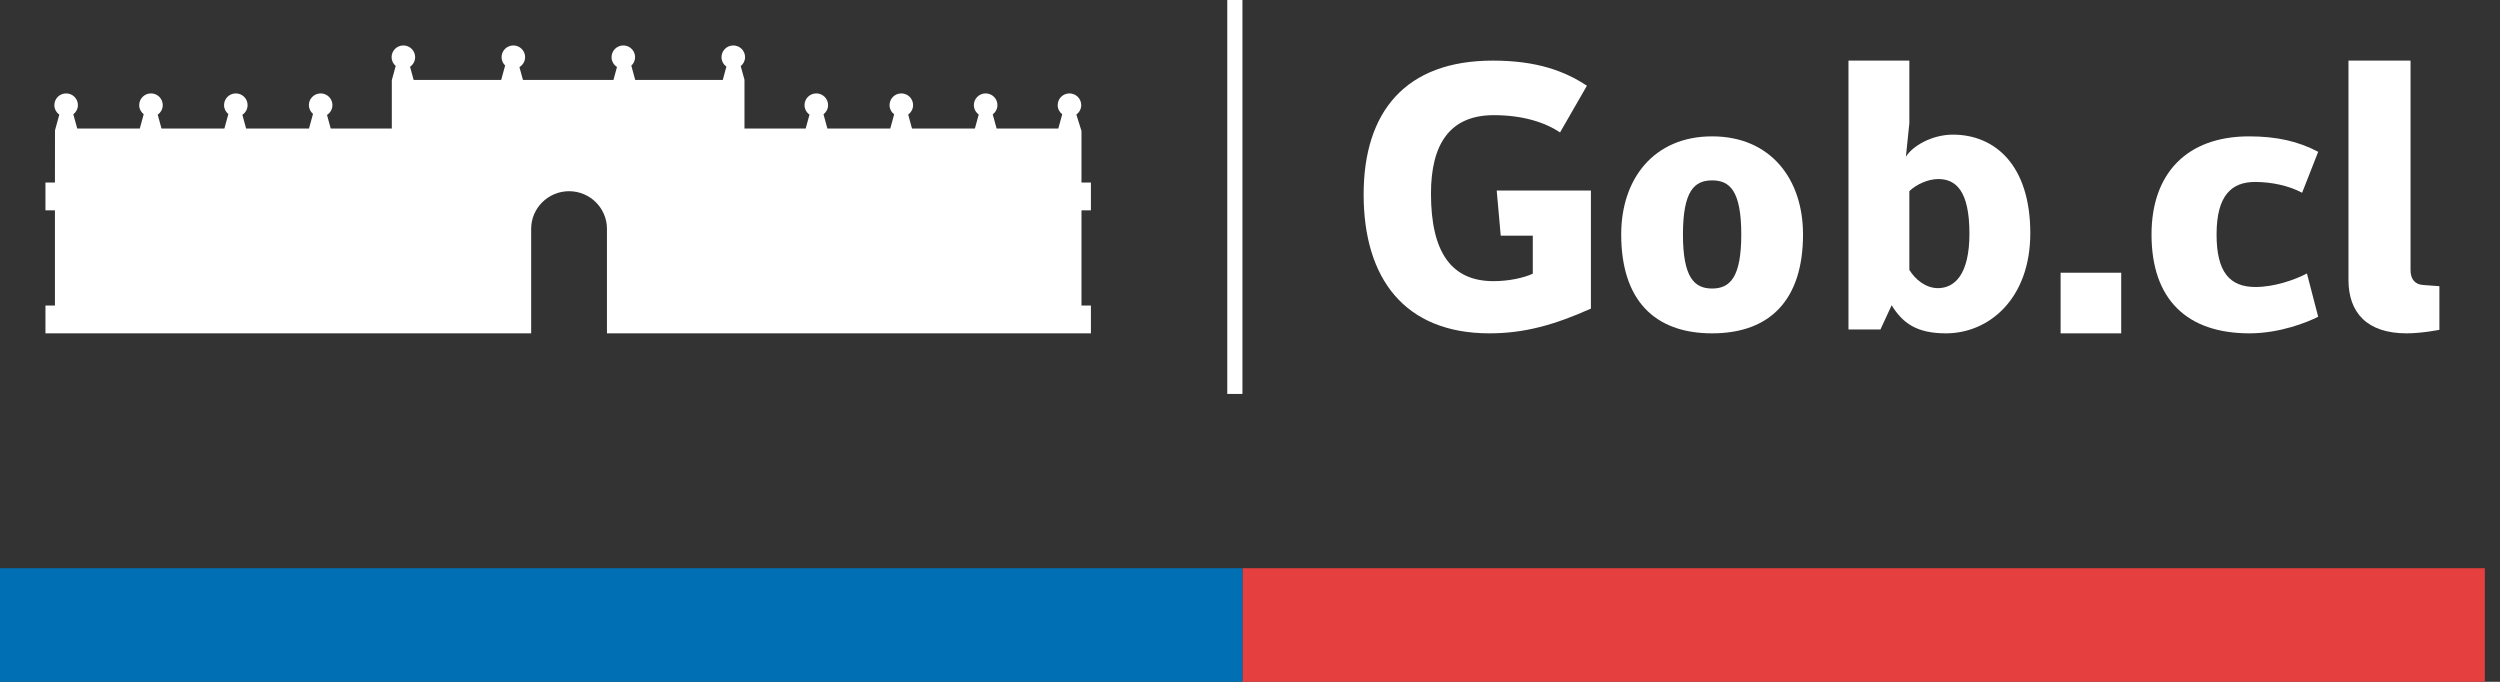
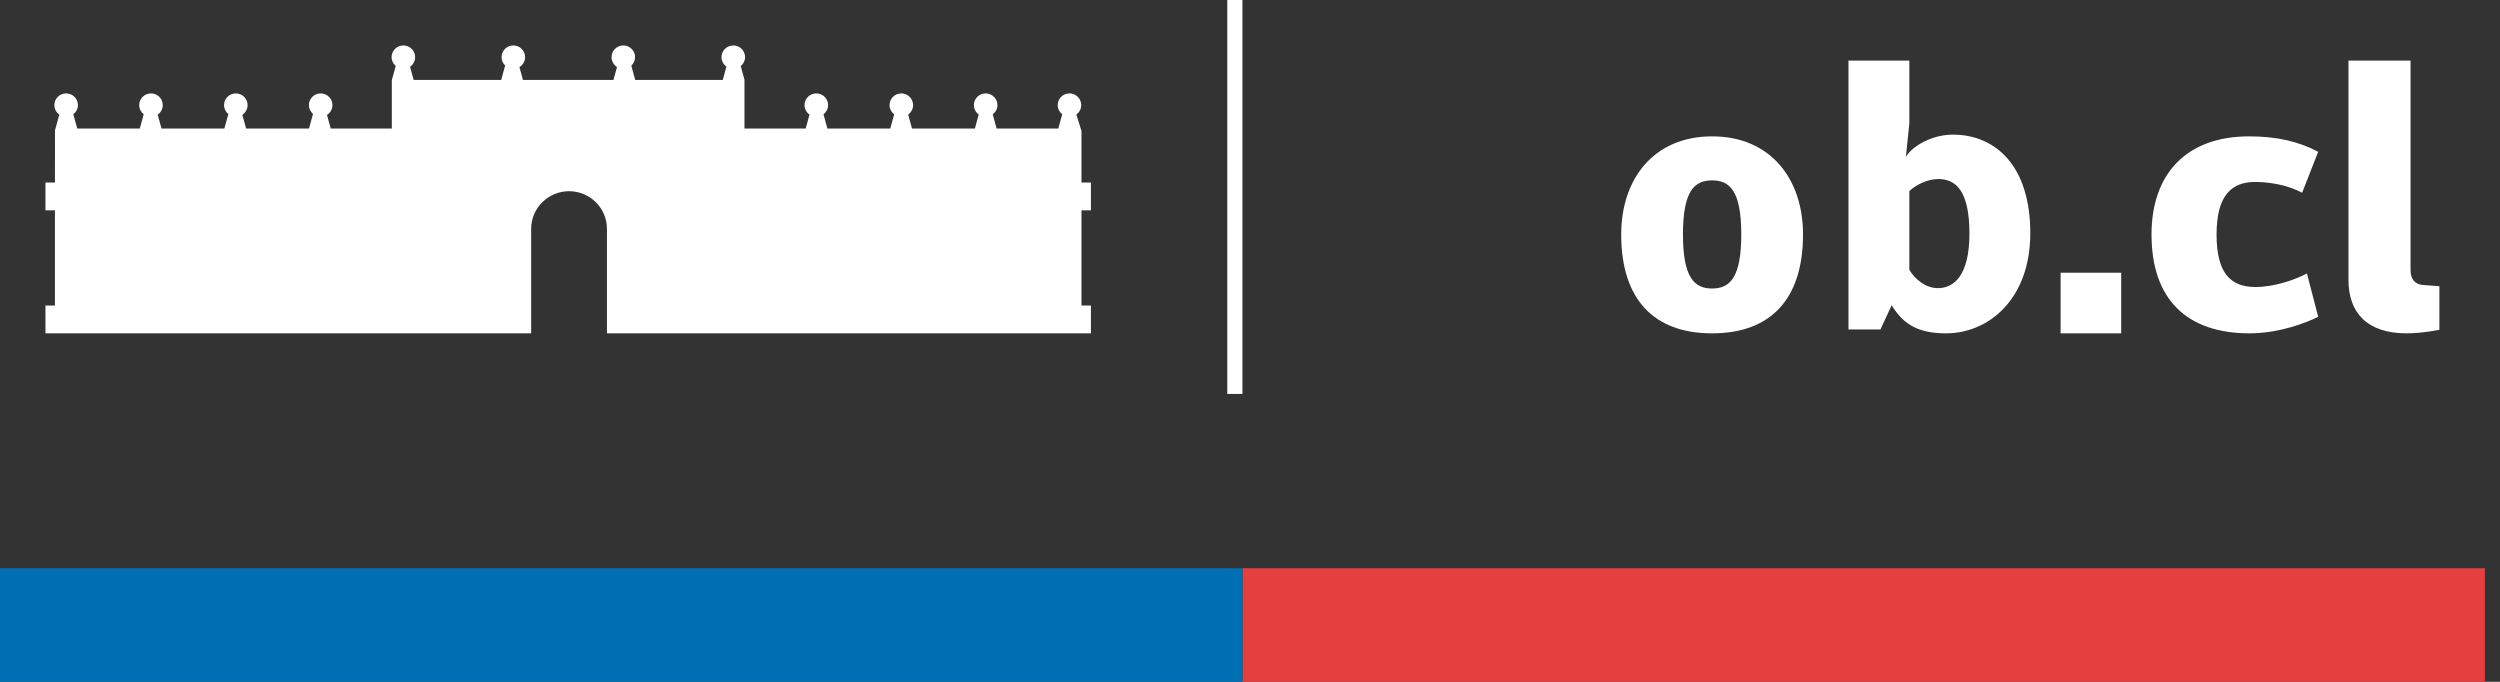
<svg xmlns="http://www.w3.org/2000/svg" width="110px" height="30px" viewBox="0 0 110 30" version="1.1">
  <rect x="0" y="0" width="110" height="30" fill="#333333" stroke="none" />
  <title>gob-footer</title>
  <desc>Created with Sketch.</desc>
  <g id="Page-1" stroke="none" stroke-width="1" fill="none" fill-rule="evenodd">
    <g id="TEEUD---V.6" transform="translate(-150, -1626)" fill-rule="nonzero">
      <g id="gob-footer" transform="translate(150, 1626)">
        <g id="Group-9-Copy-5" transform="translate(2, 0)" fill="#FFFFFF">
          <path d="M42.287,10.137 L43.823,10.137 L43.823,8.176 L42.287,8.176 L42.287,10.137 Z M42.287,13.388 L43.823,13.388 L43.823,11.427 L42.287,11.427 L42.287,13.388 Z M38.511,10.137 L40.047,10.137 L40.047,8.176 L38.511,8.176 L38.511,10.137 Z M38.511,13.388 L40.047,13.388 L40.047,11.427 L38.511,11.427 L38.511,13.388 Z M34.75,10.137 L36.287,10.137 L36.287,8.176 L34.75,8.176 L34.75,10.137 Z M34.75,13.388 L36.287,13.388 L36.287,11.427 L34.75,11.427 L34.75,13.388 Z M30.999,10.137 L32.536,10.137 L32.536,8.176 L30.999,8.176 L30.999,10.137 Z M30.999,13.388 L32.536,13.388 L32.536,11.427 L30.999,11.427 L30.999,13.388 Z M27.133,6.966 L28.669,6.966 L28.669,5.005 L27.133,5.005 L27.133,6.966 Z M27.133,10.137 L28.669,10.137 L28.669,8.176 L27.133,8.176 L27.133,10.137 Z M27.133,13.388 L28.669,13.388 L28.669,11.427 L27.133,11.427 L27.133,13.388 Z M22.125,6.966 L23.875,6.966 L23.875,5.005 L22.125,5.005 L22.125,6.966 Z M17.296,6.966 L18.833,6.966 L18.833,5.005 L17.296,5.005 L17.296,6.966 Z M17.296,10.137 L18.833,10.137 L18.833,8.176 L17.296,8.176 L17.296,10.137 Z M17.296,13.388 L18.833,13.388 L18.833,11.427 L17.296,11.427 L17.296,13.388 Z M13.43,10.137 L14.966,10.137 L14.966,8.176 L13.43,8.176 L13.43,10.137 Z M13.43,13.388 L14.966,13.388 L14.966,11.427 L13.43,11.427 L13.43,13.388 Z M9.679,10.137 L11.215,10.137 L11.215,8.176 L9.679,8.176 L9.679,10.137 Z M9.679,13.388 L11.215,13.388 L11.215,11.427 L9.679,11.427 L9.679,13.388 Z M5.918,10.137 L7.454,10.137 L7.454,8.176 L5.918,8.176 L5.918,10.137 Z M5.918,13.388 L7.454,13.388 L7.454,11.427 L5.918,11.427 L5.918,13.388 Z M2.142,10.137 L3.679,10.137 L3.679,8.176 L2.142,8.176 L2.142,10.137 Z M2.142,13.388 L3.679,13.388 L3.679,11.427 L2.142,11.427 L2.142,13.388 Z M46,9.255 L46,8.033 L45.585,8.033 L45.585,5.761 L45.359,5.039 C45.489,4.945 45.574,4.795 45.574,4.624 C45.574,4.34 45.342,4.11 45.056,4.11 C44.77,4.11 44.538,4.34 44.538,4.624 C44.538,4.789 44.617,4.933 44.738,5.027 L44.566,5.655 L41.851,5.655 L41.68,5.032 C41.805,4.938 41.887,4.791 41.887,4.624 C41.887,4.34 41.655,4.11 41.368,4.11 C41.083,4.11 40.85,4.34 40.85,4.624 C40.85,4.795 40.935,4.944 41.064,5.038 L40.895,5.655 L38.128,5.655 L37.96,5.041 C38.09,4.947 38.176,4.796 38.176,4.624 C38.176,4.34 37.944,4.11 37.658,4.11 C37.372,4.11 37.14,4.34 37.14,4.624 C37.14,4.79 37.221,4.936 37.343,5.03 L37.172,5.655 L34.405,5.655 L34.234,5.029 C34.356,4.935 34.436,4.789 34.436,4.624 C34.436,4.34 34.203,4.11 33.918,4.11 C33.631,4.11 33.399,4.34 33.399,4.624 C33.399,4.797 33.486,4.949 33.618,5.042 L33.45,5.655 L30.757,5.655 L30.757,3.516 L30.759,3.516 L30.592,2.909 C30.708,2.815 30.783,2.674 30.783,2.514 C30.783,2.23 30.551,2 30.265,2 C29.979,2 29.746,2.23 29.746,2.514 C29.746,2.685 29.832,2.836 29.962,2.93 L29.802,3.516 L25.949,3.516 L25.778,2.889 C25.879,2.796 25.944,2.663 25.944,2.514 C25.944,2.23 25.712,2 25.426,2 C25.14,2 24.908,2.23 24.908,2.514 C24.908,2.696 25.004,2.855 25.148,2.947 L24.992,3.516 L21.01,3.516 L20.855,2.952 C21.004,2.862 21.105,2.7 21.105,2.514 C21.105,2.23 20.873,2 20.587,2 C20.301,2 20.069,2.23 20.069,2.514 C20.069,2.659 20.129,2.789 20.226,2.882 L20.052,3.516 L16.2,3.516 L16.042,2.937 C16.177,2.845 16.266,2.69 16.266,2.514 C16.266,2.23 16.034,2 15.748,2 C15.462,2 15.23,2.23 15.23,2.514 C15.23,2.67 15.301,2.807 15.411,2.902 L15.243,3.516 L15.24,3.516 L15.24,5.655 L12.552,5.655 L12.388,5.056 C12.532,4.965 12.627,4.806 12.627,4.624 C12.627,4.34 12.395,4.11 12.109,4.11 C11.823,4.11 11.591,4.34 11.591,4.624 C11.591,4.78 11.662,4.917 11.772,5.012 L11.596,5.655 L8.829,5.655 L8.664,5.051 C8.803,4.959 8.894,4.802 8.894,4.624 C8.894,4.34 8.662,4.11 8.376,4.11 C8.09,4.11 7.858,4.34 7.858,4.624 C7.858,4.784 7.933,4.925 8.048,5.019 L7.873,5.655 L5.106,5.655 L4.939,5.045 C5.073,4.952 5.161,4.798 5.161,4.624 C5.161,4.34 4.929,4.11 4.643,4.11 C4.357,4.11 4.125,4.34 4.125,4.624 C4.125,4.787 4.203,4.932 4.323,5.026 L4.151,5.655 L1.398,5.655 L1.226,5.029 C1.348,4.935 1.428,4.789 1.428,4.624 C1.428,4.34 1.196,4.11 0.91,4.11 C0.624,4.11 0.392,4.34 0.392,4.624 C0.392,4.797 0.478,4.949 0.61,5.042 L0.42,5.734 L0.417,8.033 L0,8.033 L0,9.255 L0.417,9.255 L0.417,13.444 L0,13.444 L0,14.667 L21.371,14.667 L21.371,10.068 C21.371,9.156 22.119,8.413 23.039,8.413 C23.959,8.413 24.706,9.156 24.706,10.068 L24.706,14.667 L46,14.667 L46,13.444 L45.585,13.444 L45.585,9.255 L46,9.255 Z" id="Fill-1" />
          <polygon id="Fill-3" points="52 17.333 52.667 17.333 52.667 0 52 0" />
-           <path d="M68,13.579 C66.413,14.287 65.09,14.667 63.538,14.667 C59.799,14.667 58,12.249 58,8.555 C58,4.929 59.834,2.667 63.679,2.667 C65.637,2.667 66.854,3.133 67.824,3.772 L66.642,5.827 C65.972,5.377 64.984,5.067 63.732,5.067 C61.775,5.067 60.963,6.362 60.963,8.52 C60.963,11.127 61.88,12.371 63.715,12.371 C64.367,12.371 65.037,12.232 65.443,12.042 L65.443,10.368 L64.032,10.368 L63.855,8.382 L68,8.382 L68,13.579 Z" id="Fill-4" />
          <path d="M74.616,10.316 C74.616,8.379 74.1,7.937 73.333,7.937 C72.566,7.937 72.05,8.379 72.05,10.316 C72.05,12.186 72.533,12.695 73.333,12.695 C74.133,12.695 74.616,12.186 74.616,10.316 M77.333,10.316 C77.333,13.171 75.9,14.667 73.333,14.667 C70.766,14.667 69.333,13.171 69.333,10.316 C69.333,7.869 70.766,6 73.333,6 C75.9,6 77.333,7.869 77.333,10.316" id="Fill-5" />
          <path d="M82.011,11.872 C82.266,12.301 82.74,12.678 83.266,12.678 C83.994,12.678 84.655,12.095 84.655,10.278 C84.655,8.375 84.045,7.878 83.283,7.878 C82.825,7.878 82.316,8.118 82.011,8.409 L82.011,11.872 Z M80.74,14.495 L79.333,14.495 L79.333,2.667 L82.011,2.667 L82.011,5.427 L81.859,6.901 C82.13,6.438 82.994,5.924 83.927,5.924 C85.774,5.924 87.333,7.261 87.333,10.261 C87.333,13.141 85.52,14.667 83.622,14.667 C82.333,14.667 81.723,14.221 81.232,13.432 L80.74,14.495 Z" id="Fill-6" />
          <polygon id="Fill-7" points="88.667 14.667 91.333 14.667 91.333 12 88.667 12" />
          <path d="M99.293,8.481 C98.692,8.158 97.915,8.006 97.226,8.006 C96.201,8.006 95.529,8.583 95.529,10.317 C95.529,11.982 96.112,12.628 97.243,12.628 C98.056,12.628 98.957,12.322 99.505,12.033 L100,13.936 C99.54,14.174 98.321,14.667 96.978,14.667 C94.221,14.667 92.667,13.171 92.667,10.317 C92.667,7.649 94.204,6 96.961,6 C98.18,6 99.134,6.221 100,6.68 L99.293,8.481 Z" id="Fill-8" />
          <path d="M104.064,2.667 L104.064,11.889 C104.064,12.301 104.273,12.524 104.638,12.541 L105.333,12.592 L105.333,14.512 C105.333,14.512 104.568,14.667 103.89,14.667 C102.151,14.667 101.333,13.758 101.333,12.318 L101.333,2.667 L104.064,2.667 Z" id="Fill-9" />
        </g>
        <polygon id="Fill-10" fill="#E53F40" points="54.667 31 109.333 31 109.333 25 54.667 25" />
        <polygon id="Fill-11" fill="#006FB3" points="0 31 54.667 31 54.667 25 0 25" />
      </g>
    </g>
  </g>
</svg>